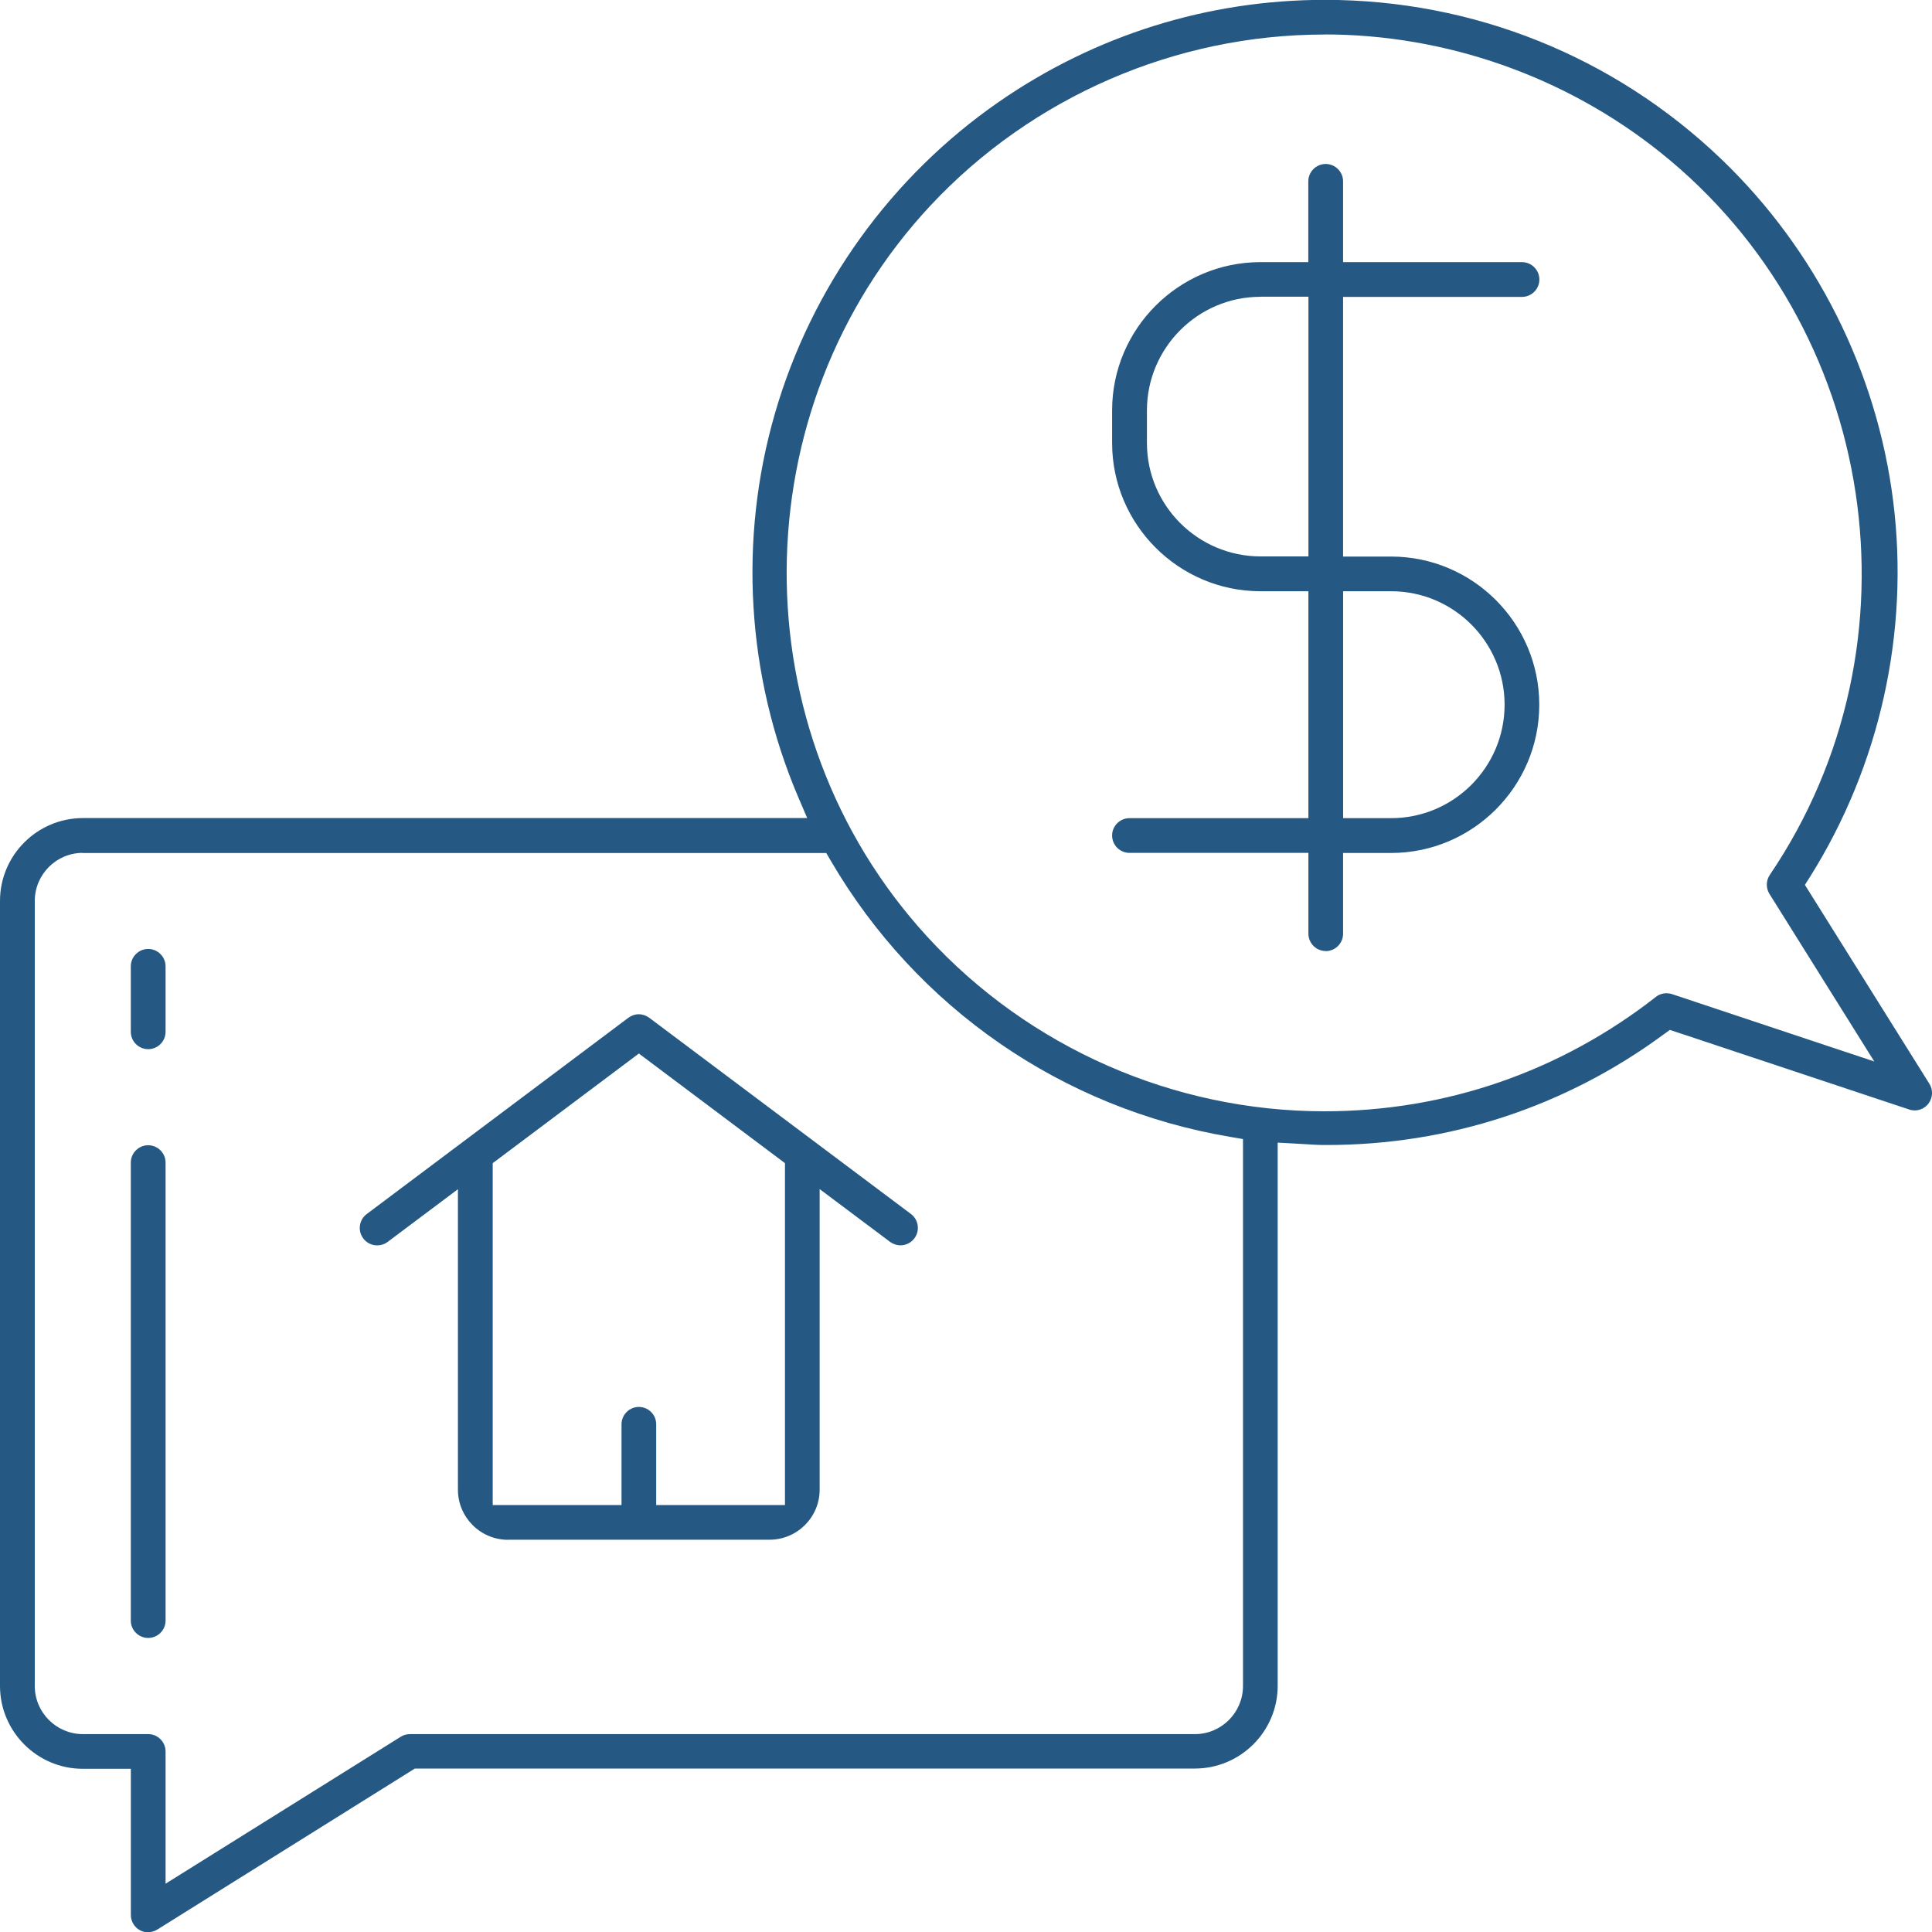
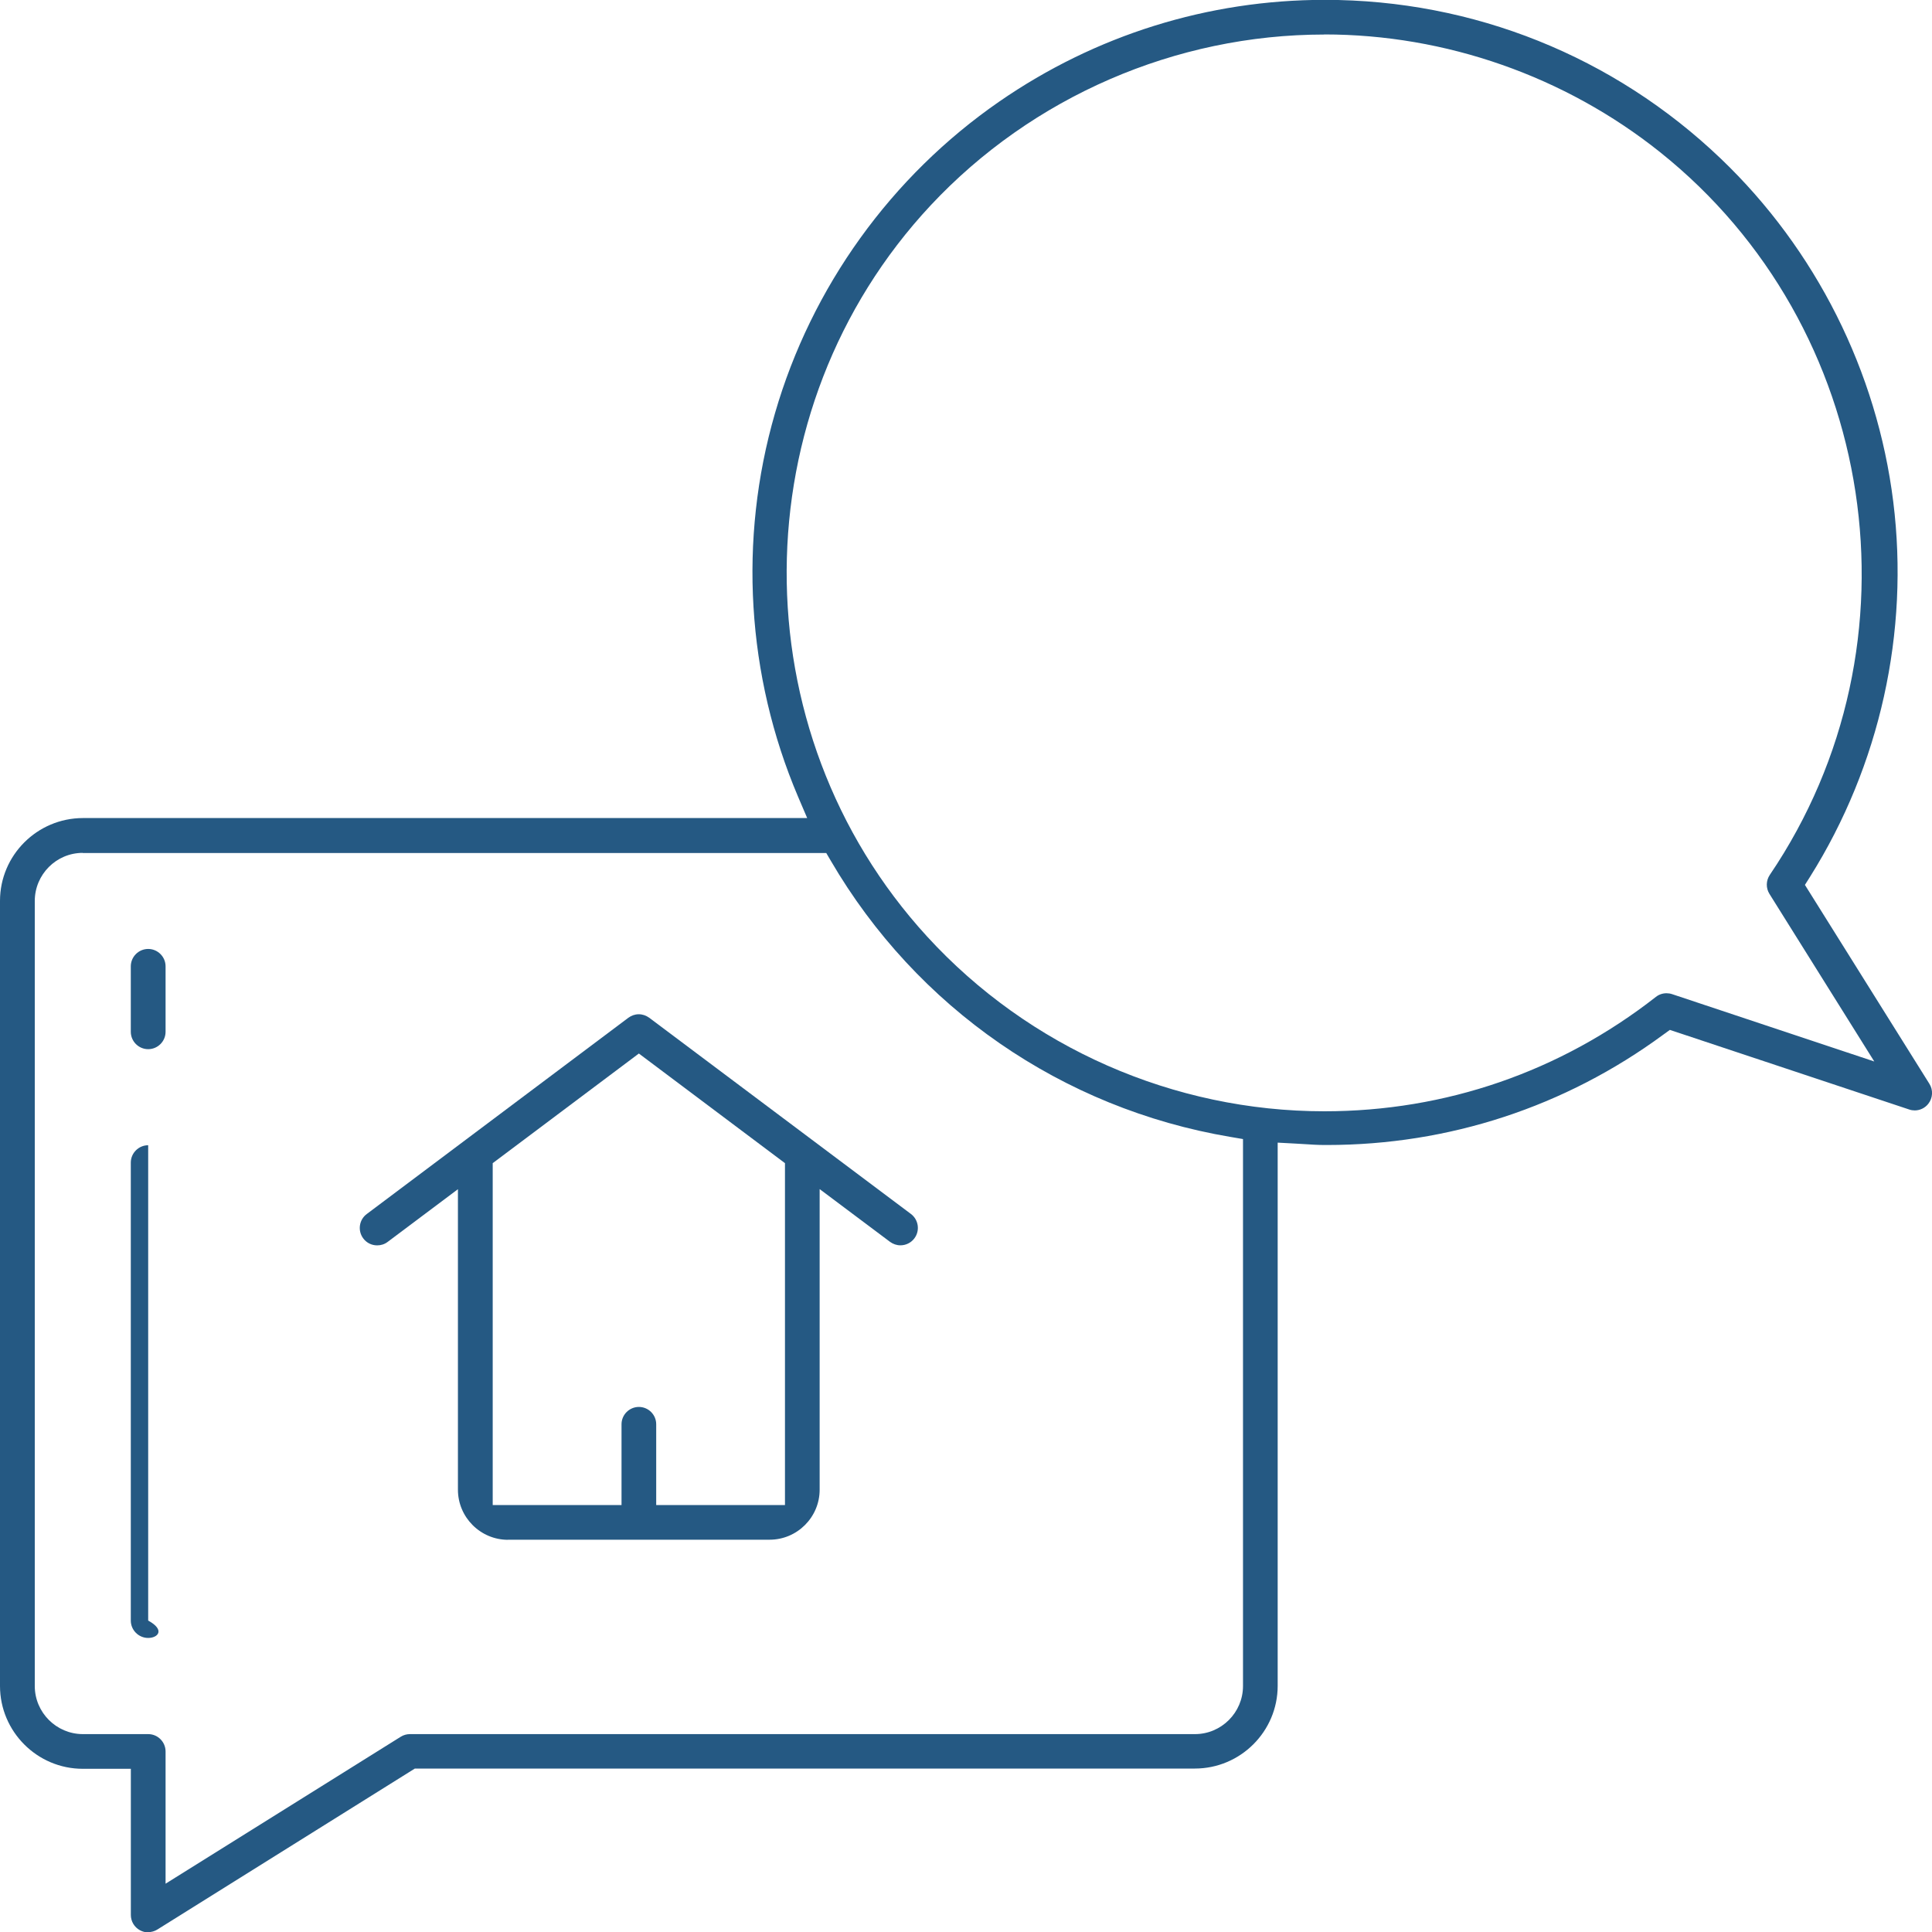
<svg xmlns="http://www.w3.org/2000/svg" width="40" height="40" viewBox="0 0 40 40" fill="none">
  <g id="Layer_1" clip-path="url(#clip0_14984_2197)">
    <path id="Vector" d="M3.069 40.008C3.008 40.008 2.948 39.992 2.894 39.962C2.78 39.899 2.709 39.778 2.709 39.648V36.621H1.713C0.769 36.621 0 35.85 0 34.906V18.652C0 17.707 0.77 16.939 1.715 16.937H16.712L16.523 16.495C15.458 13.991 15.287 11.171 16.045 8.557C16.801 5.942 18.451 3.65 20.69 2.102C22.681 0.726 25.011 -0.003 27.43 -0.003C30.5 -0.003 33.41 1.165 35.627 3.284C37.594 5.165 38.862 7.689 39.198 10.389C39.534 13.09 38.922 15.848 37.475 18.153L37.369 18.321L39.946 22.439C40.027 22.567 40.017 22.733 39.924 22.852C39.856 22.939 39.753 22.99 39.642 22.99C39.604 22.99 39.564 22.984 39.528 22.971L34.573 21.323L34.44 21.419C32.406 22.916 29.997 23.706 27.472 23.706H27.43C27.285 23.706 27.146 23.697 26.995 23.687C26.925 23.683 26.857 23.678 26.788 23.675L26.453 23.657V34.903C26.453 35.847 25.683 36.616 24.738 36.616H8.589L3.259 39.948C3.202 39.984 3.135 40.003 3.069 40.003V40.008ZM1.713 17.658C1.165 17.658 0.72 18.105 0.72 18.654V34.907C0.72 35.456 1.167 35.901 1.713 35.903H3.069C3.267 35.903 3.428 36.065 3.428 36.263V39L8.296 35.958C8.353 35.922 8.419 35.903 8.486 35.903H24.74C25.288 35.903 25.734 35.456 25.735 34.909V23.583L25.471 23.538C21.991 22.95 18.977 20.866 17.199 17.818L17.107 17.661H1.713V17.658ZM27.419 0.715C24.339 0.715 21.369 2.005 19.268 4.252C15.322 8.478 15.289 15.127 19.196 19.391C21.302 21.69 24.299 23.008 27.419 23.008C29.929 23.008 32.302 22.188 34.283 20.64C34.345 20.59 34.424 20.564 34.503 20.564C34.541 20.564 34.581 20.57 34.617 20.582L38.805 21.977L36.635 18.508C36.559 18.387 36.562 18.233 36.641 18.115C39.886 13.328 38.887 6.754 34.367 3.148C32.4 1.579 29.932 0.713 27.419 0.713V0.715Z" fill="#255983" />
    <path id="Vector_2" d="M10.518 31.88C9.947 31.88 9.481 31.414 9.481 30.843V24.621L8.025 25.713C7.961 25.761 7.887 25.784 7.809 25.784C7.695 25.784 7.589 25.732 7.521 25.64C7.402 25.482 7.433 25.255 7.592 25.136L13.009 21.072C13.073 21.025 13.147 20.999 13.225 20.999C13.303 20.999 13.377 21.025 13.441 21.071L18.86 25.134C19.018 25.253 19.051 25.48 18.931 25.639C18.863 25.73 18.756 25.783 18.642 25.783C18.565 25.783 18.49 25.757 18.427 25.711L16.97 24.619V30.842C16.97 31.413 16.504 31.878 15.934 31.878H10.516L10.518 31.88ZM13.227 29.129C13.425 29.129 13.586 29.29 13.586 29.488V31.16H16.252V24.082L13.227 21.812L10.201 24.082V31.16H12.868V29.488C12.868 29.29 13.03 29.129 13.228 29.129H13.227Z" fill="#255983" />
-     <path id="Vector_3" d="M27.449 19.69C27.25 19.69 27.089 19.529 27.089 19.33V17.658H23.385C23.187 17.658 23.025 17.497 23.025 17.298C23.025 17.1 23.187 16.939 23.385 16.939H27.089V12.241H26.093C24.404 12.239 23.026 10.862 23.025 9.172V8.495C23.026 6.806 24.404 5.429 26.093 5.427H27.087V3.755C27.087 3.557 27.249 3.395 27.447 3.395C27.645 3.395 27.807 3.557 27.807 3.755V5.427H31.511C31.709 5.427 31.871 5.589 31.871 5.787C31.871 5.985 31.709 6.147 31.511 6.147H27.807V11.523H28.8C30.493 11.523 31.869 12.9 31.869 14.591C31.869 16.282 30.492 17.66 28.8 17.66H27.807V19.332C27.807 19.53 27.645 19.692 27.447 19.692L27.449 19.69ZM27.808 16.939H28.802C30.097 16.939 31.151 15.885 31.151 14.59C31.151 13.295 30.097 12.241 28.802 12.241H27.808V16.939ZM26.095 6.145C24.802 6.145 23.748 7.201 23.746 8.494V9.171C23.746 10.466 24.802 11.518 26.095 11.52H27.09V6.143H26.095V6.145Z" fill="#255983" />
    <path id="Vector_4" d="M3.068 21.722C2.87 21.722 2.708 21.56 2.708 21.362V20.007C2.708 19.809 2.87 19.647 3.068 19.647C3.266 19.647 3.428 19.809 3.428 20.007V21.362C3.428 21.56 3.266 21.722 3.068 21.722Z" fill="#255983" />
-     <path id="Vector_5" d="M3.068 33.912C2.87 33.912 2.708 33.75 2.708 33.552V24.071C2.708 23.873 2.87 23.711 3.068 23.711C3.266 23.711 3.428 23.873 3.428 24.071V33.552C3.428 33.75 3.266 33.912 3.068 33.912Z" fill="#255983" />
+     <path id="Vector_5" d="M3.068 33.912C2.87 33.912 2.708 33.75 2.708 33.552V24.071C2.708 23.873 2.87 23.711 3.068 23.711V33.552C3.428 33.75 3.266 33.912 3.068 33.912Z" fill="#255983" />
  </g>
  <defs>
    <clipPath id="clip0_14984_2197">
      <rect width="40" height="40.008" fill="white" />
    </clipPath>
  </defs>
</svg>